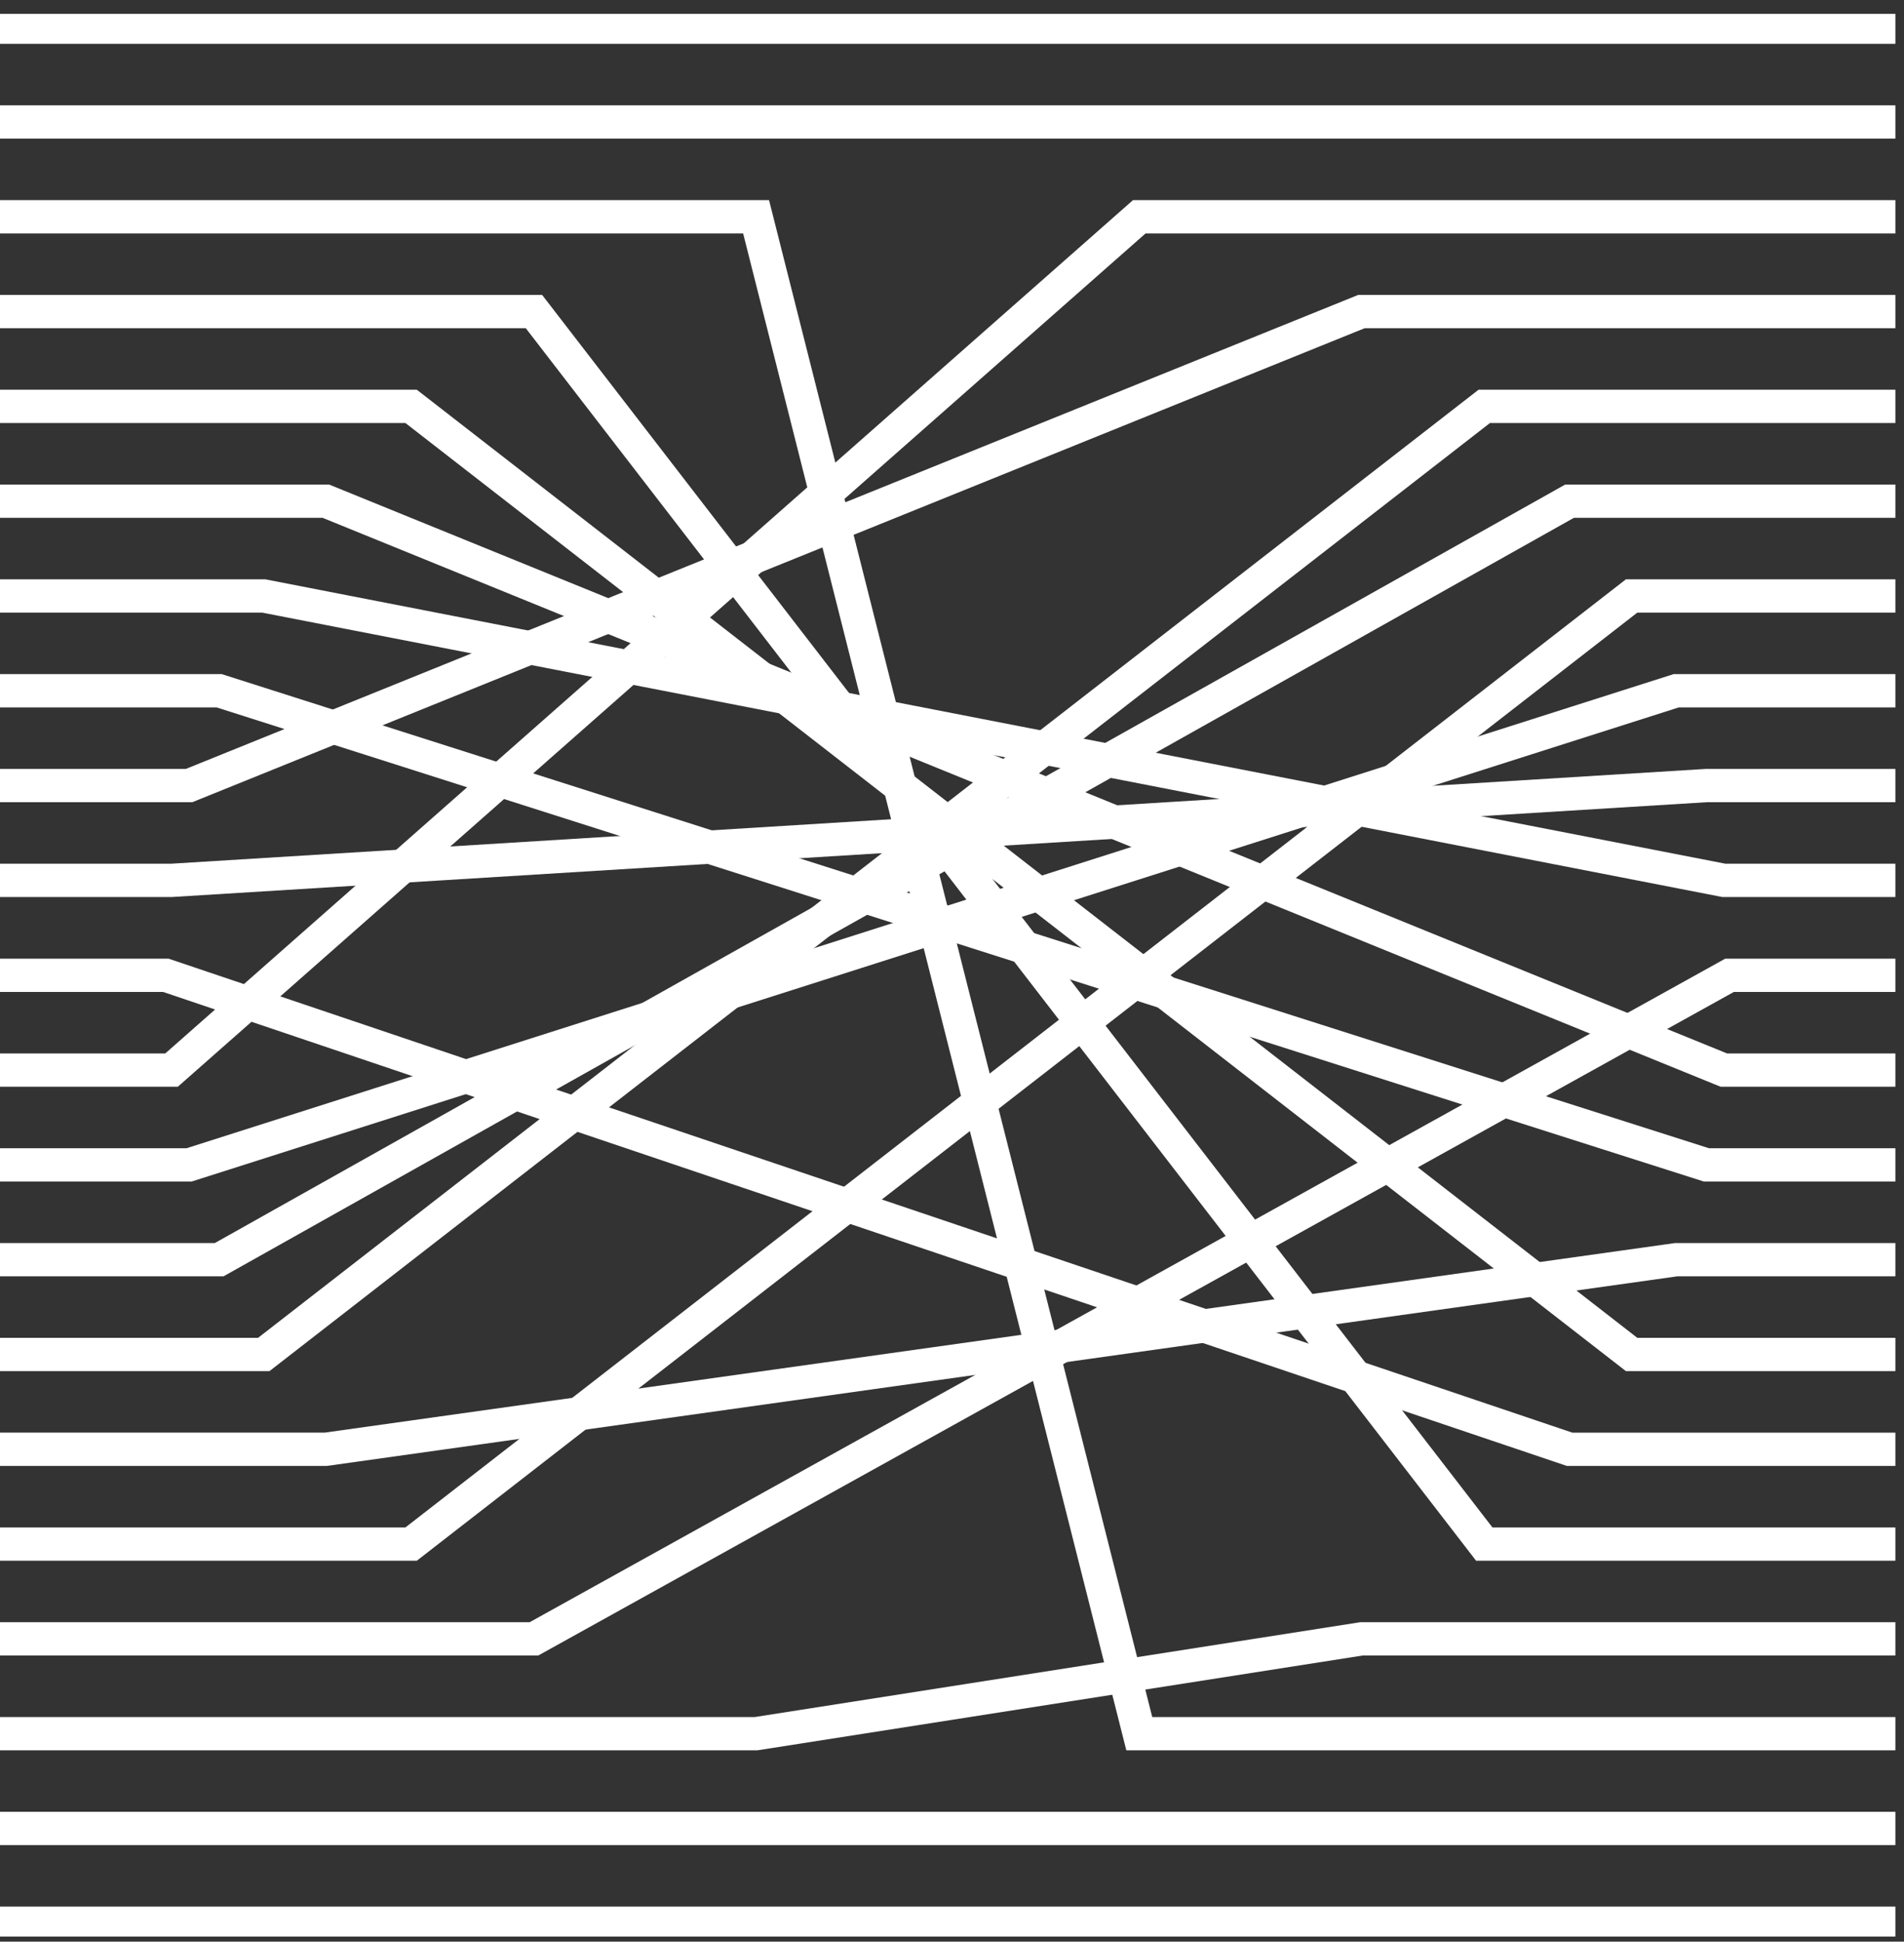
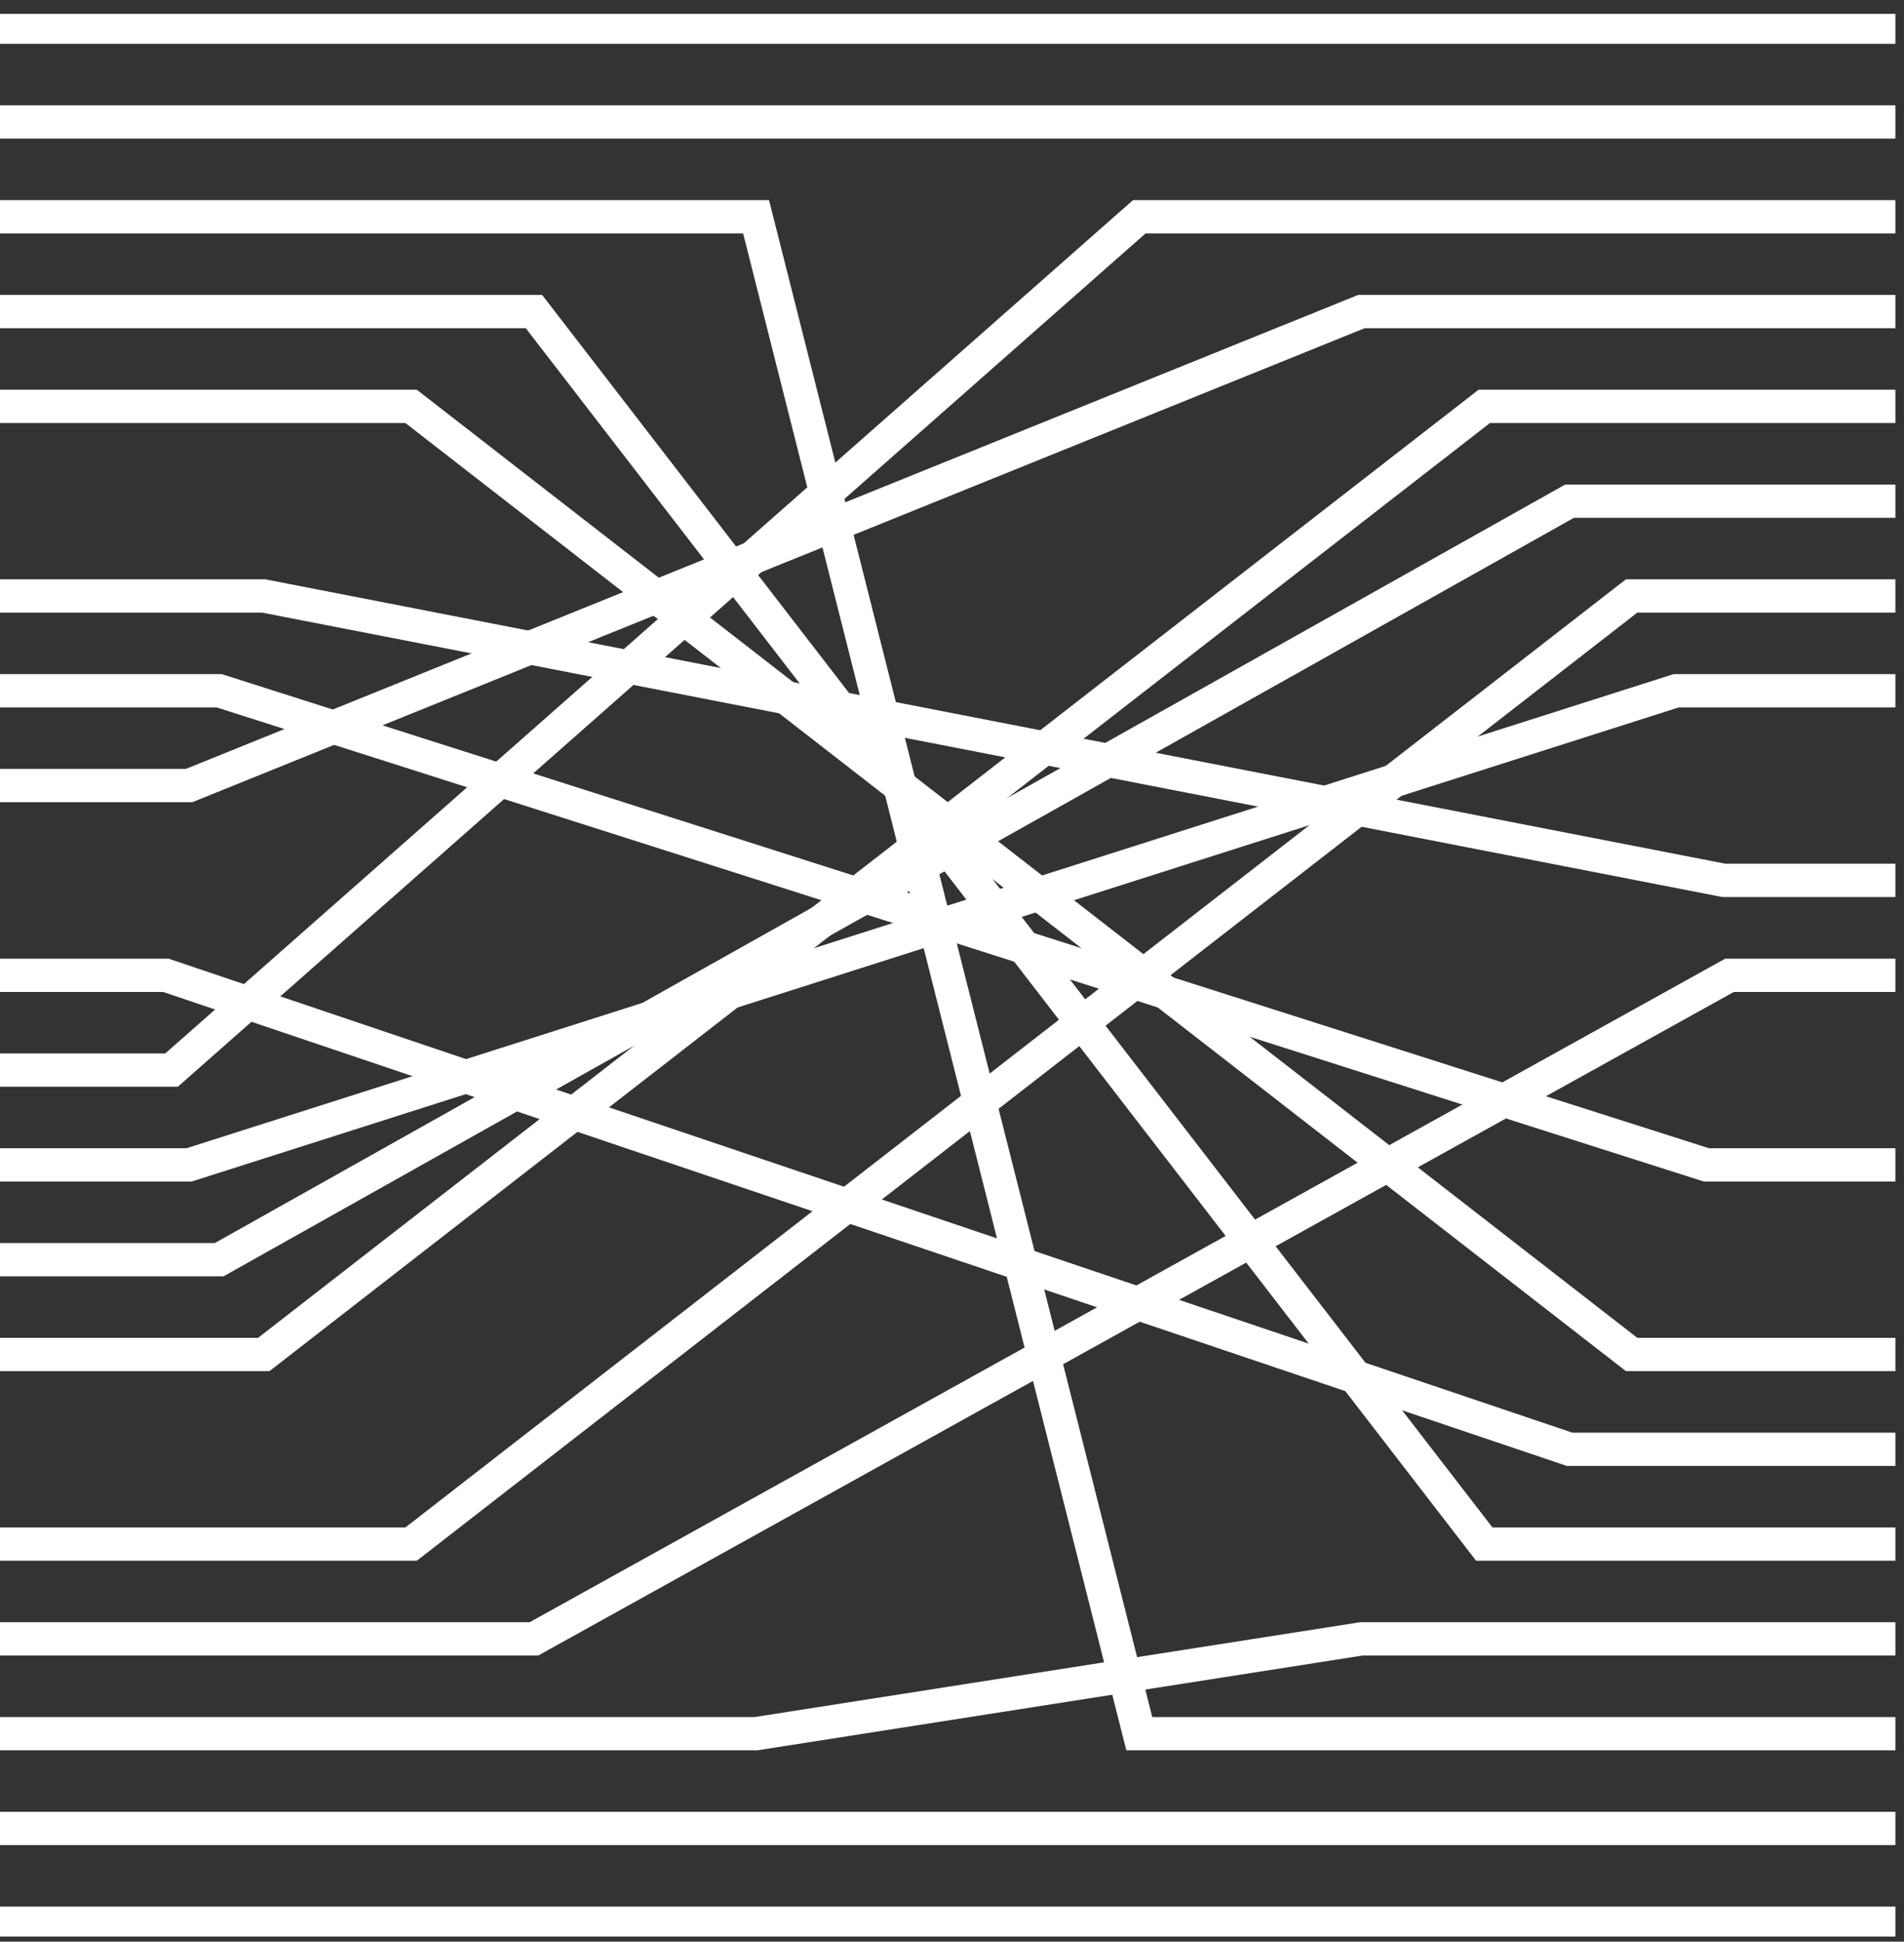
<svg xmlns="http://www.w3.org/2000/svg" width="103" height="105" viewBox="0 0 103 105" fill="none">
  <rect x="0" y="0" width="103" height="105" fill="#333333" stroke="none" />
  <g clip-path="url(#clip0_375_331)">
    <path d="M102.534 98.879H-0.001" stroke="white" stroke-width="1.8" stroke-miterlimit="10" />
    <path d="M102.534 104.005H-0.001" stroke="white" stroke-width="1.8" stroke-miterlimit="10" />
    <path d="M-0.001 93.753H40.902L73.648 88.626H102.534" stroke="white" stroke-width="1.8" stroke-miterlimit="10" />
    <path d="M-0.001 11.723H40.902L61.631 93.753H102.534" stroke="white" stroke-width="1.8" stroke-miterlimit="10" />
    <path d="M-0.001 16.849H28.885L80.293 83.5H102.534" stroke="white" stroke-width="1.8" stroke-miterlimit="10" />
    <path d="M-0.001 52.742H8.97L84.909 78.374H102.534" stroke="white" stroke-width="1.8" stroke-miterlimit="10" />
    <path d="M-0.001 21.976H22.24L88.264 73.247H102.534" stroke="white" stroke-width="1.8" stroke-miterlimit="10" />
-     <path d="M-0.001 78.373H17.625L90.676 68.121H102.534" stroke="white" stroke-width="1.8" stroke-miterlimit="10" />
    <path d="M-0.001 37.355H11.857L92.31 62.994H102.534" stroke="white" stroke-width="1.8" stroke-miterlimit="10" />
-     <path d="M-0.001 27.102H17.625L93.253 57.868H102.534" stroke="white" stroke-width="1.8" stroke-miterlimit="10" />
    <path d="M-0.001 88.626H28.885L93.563 52.742H102.534" stroke="white" stroke-width="1.8" stroke-miterlimit="10" />
-     <path d="M-0.001 47.608H9.28L92.31 42.481H102.534" stroke="white" stroke-width="1.8" stroke-miterlimit="10" />
    <path d="M-0.001 62.994H10.23L90.676 37.355H102.534" stroke="white" stroke-width="1.8" stroke-miterlimit="10" />
    <path d="M-0.001 32.229H14.269L93.253 47.608H102.534" stroke="white" stroke-width="1.8" stroke-miterlimit="10" />
    <path d="M-0.001 83.5H22.24L88.264 32.229H102.534" stroke="white" stroke-width="1.8" stroke-miterlimit="10" />
    <path d="M-0.001 68.121H11.857L84.909 27.102H102.534" stroke="white" stroke-width="1.8" stroke-miterlimit="10" />
    <path d="M-0.001 73.247H14.269L80.293 21.976H102.534" stroke="white" stroke-width="1.8" stroke-miterlimit="10" />
    <path d="M-0.001 42.481H10.23L73.648 16.849H102.534" stroke="white" stroke-width="1.8" stroke-miterlimit="10" />
    <path d="M-0.001 57.868H9.28L61.631 11.723H102.534" stroke="white" stroke-width="1.8" stroke-miterlimit="10" />
    <path d="M102.534 6.597H-0.001" stroke="white" stroke-width="1.8" stroke-miterlimit="10" />
    <path d="M102.534 1.47H-0.001" stroke="white" stroke-width="1.8" stroke-miterlimit="10" />
  </g>
  <defs>
    <clipPath id="clip0_375_331">
      <rect width="102.535" height="103.975" fill="white" transform="translate(0 0.75)" />
    </clipPath>
  </defs>
</svg>